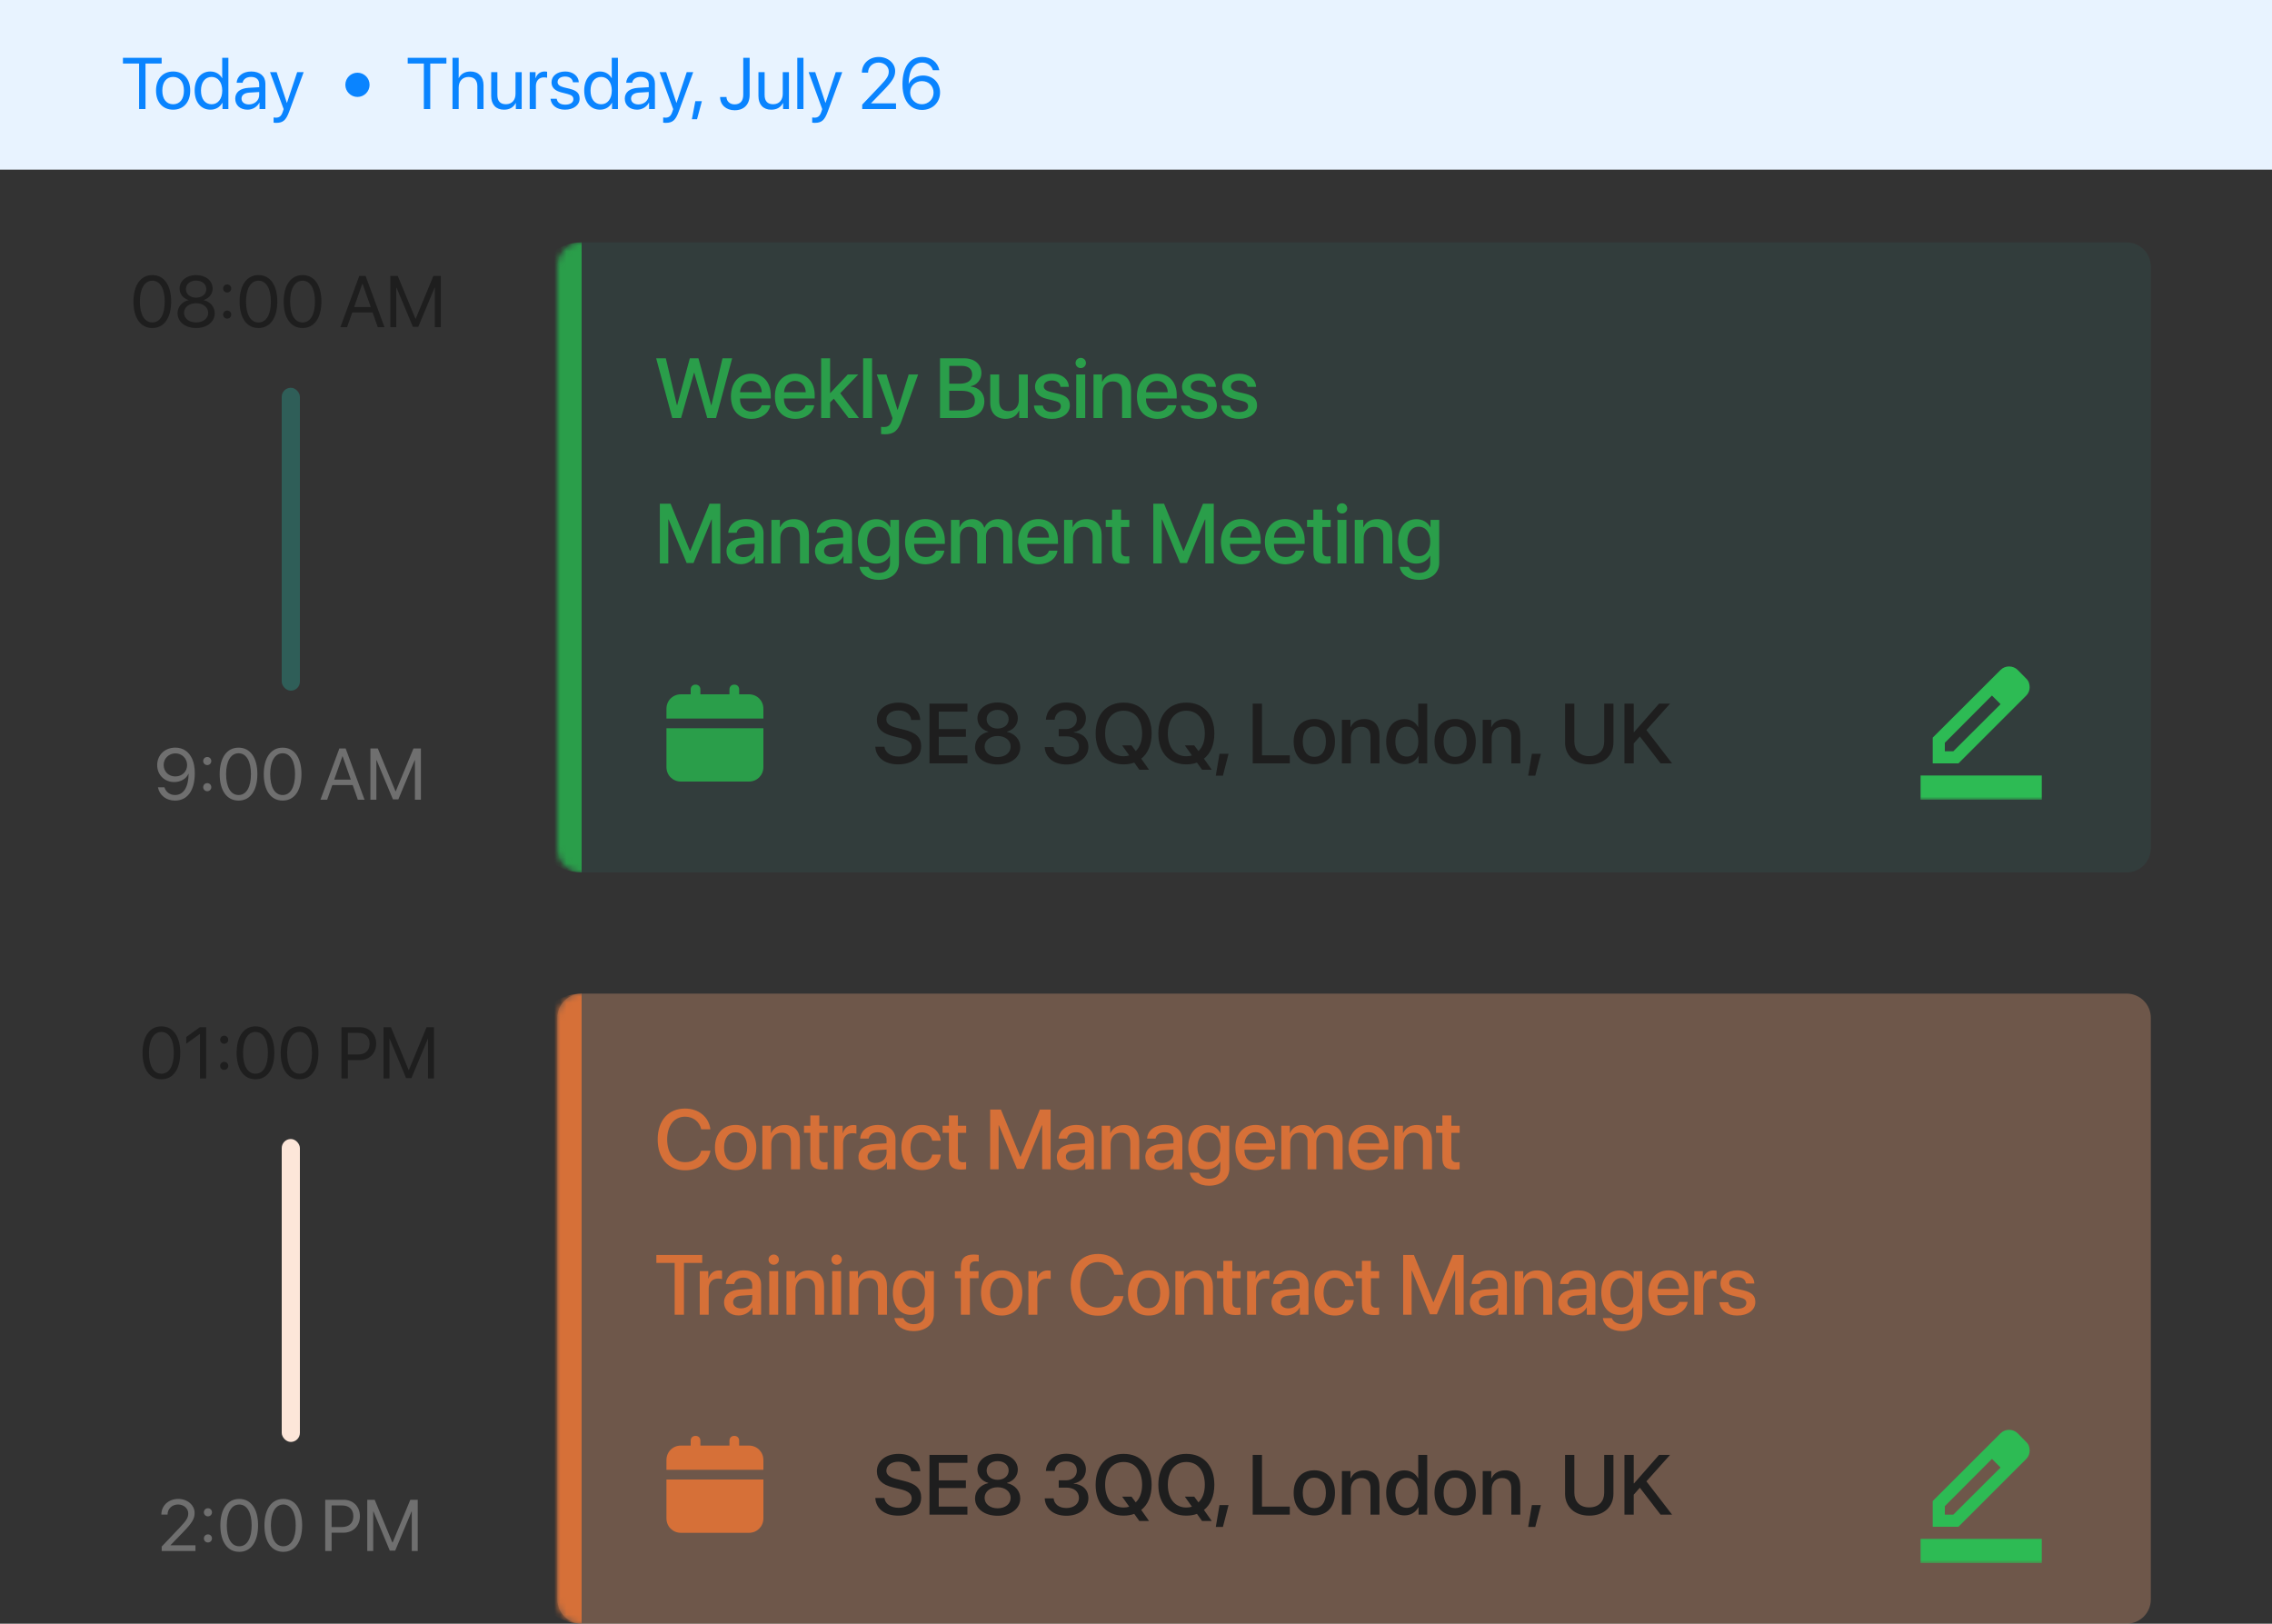
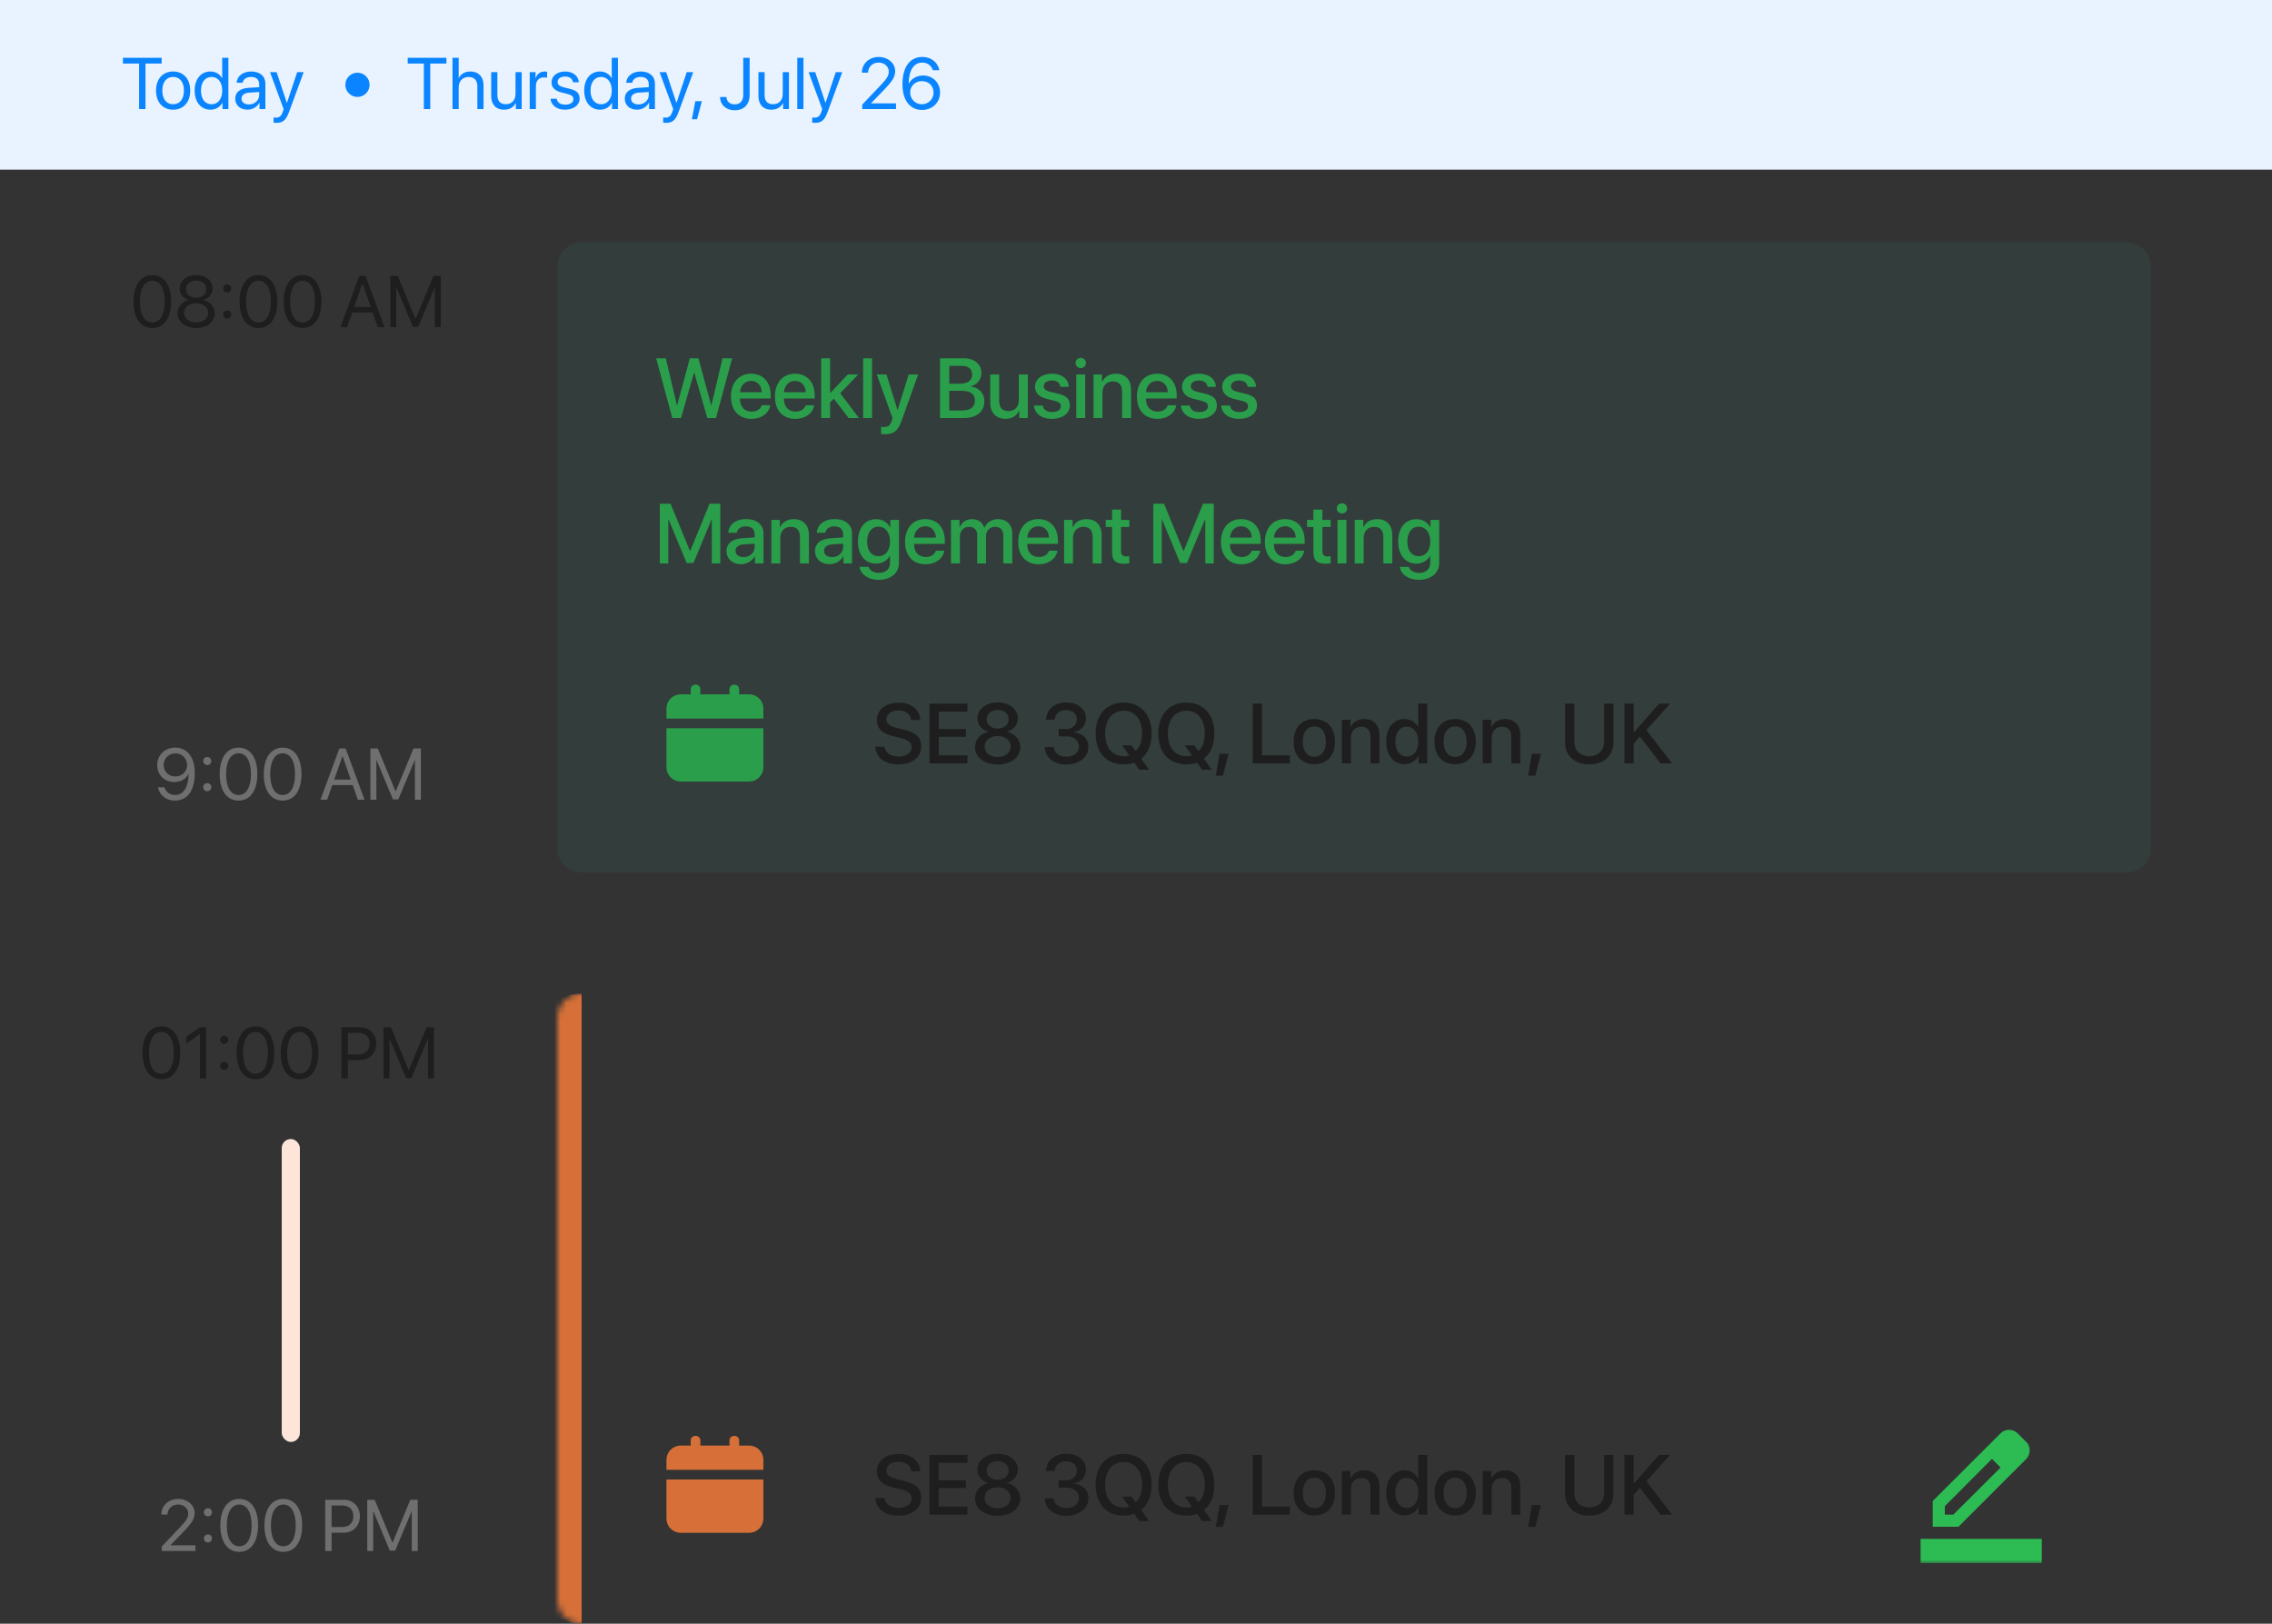
<svg xmlns="http://www.w3.org/2000/svg" width="375" height="268" viewBox="0 0 375 268" fill="none">
  <rect x="0" y="0" width="375" height="268" fill="#333333" stroke="none" />
  <mask id="path-1-inside-1_689_3359" fill="white">
-     <path d="M92 44C92 41.791 93.791 40 96 40H351C353.209 40 355 41.791 355 44V140C355 142.209 353.209 144 351 144H96C93.791 144 92 142.209 92 140V44Z" />
-   </mask>
+     </mask>
  <path d="M92 44C92 41.791 93.791 40 96 40H351C353.209 40 355 41.791 355 44V140C355 142.209 353.209 144 351 144H96C93.791 144 92 142.209 92 140V44Z" fill="#2A9D8F" fill-opacity="0.1" />
  <path d="M92 40H355H92ZM355 144H92H355ZM96 144C91.582 144 88 140.418 88 136V48C88 43.582 91.582 40 96 40C96 40 96 41.791 96 44V140C96 142.209 96 144 96 144ZM355 40V144V40Z" fill="#2A9E4A" mask="url(#path-1-inside-1_689_3359)" />
  <path d="M114.535 61.562L112.409 69H110.96L108.301 59.136H109.894L111.719 66.86H111.773L113.858 59.136H115.28L117.372 66.86H117.427L119.252 59.136H120.845L118.179 69H116.736L114.604 61.562H114.535ZM123.972 62.868C122.94 62.868 122.215 63.654 122.14 64.741H125.736C125.702 63.641 125.005 62.868 123.972 62.868ZM125.729 66.888H127.131C126.925 68.2 125.681 69.137 124.034 69.137C121.922 69.137 120.643 67.708 120.643 65.439C120.643 63.183 121.942 61.679 123.972 61.679C125.968 61.679 127.213 63.087 127.213 65.268V65.773H122.133V65.862C122.133 67.113 122.885 67.94 124.068 67.94C124.909 67.94 125.531 67.517 125.729 66.888ZM131.229 62.868C130.197 62.868 129.472 63.654 129.397 64.741H132.992C132.958 63.641 132.261 62.868 131.229 62.868ZM132.986 66.888H134.387C134.182 68.2 132.938 69.137 131.29 69.137C129.178 69.137 127.9 67.708 127.9 65.439C127.9 63.183 129.199 61.679 131.229 61.679C133.225 61.679 134.469 63.087 134.469 65.268V65.773H129.39V65.862C129.39 67.113 130.142 67.94 131.324 67.94C132.165 67.94 132.787 67.517 132.986 66.888ZM137.022 64.892L139.928 61.809H141.664L138.684 64.905L141.78 69H140.064L137.624 65.808L137.009 66.416V69H135.532V59.136H137.009V64.892H137.022ZM142.461 69V59.136H143.937V69H142.461ZM146.026 71.68C145.909 71.68 145.533 71.666 145.424 71.645V70.449C145.533 70.477 145.779 70.477 145.903 70.477C146.593 70.477 146.955 70.189 147.181 69.451C147.181 69.438 147.311 69.014 147.311 69.007L144.713 61.809H146.313L148.138 67.66H148.158L149.984 61.809H151.542L148.842 69.376C148.227 71.119 147.523 71.68 146.026 71.68ZM159.11 69H155.152V59.136H159.089C160.839 59.136 161.988 60.106 161.988 61.597C161.988 62.643 161.215 63.579 160.231 63.743V63.798C161.571 63.948 162.473 64.898 162.473 66.211C162.473 67.947 161.208 69 159.11 69ZM156.683 60.387V63.333H158.399C159.725 63.333 160.457 62.786 160.457 61.809C160.457 60.893 159.828 60.387 158.72 60.387H156.683ZM156.683 67.749H158.795C160.176 67.749 160.908 67.182 160.908 66.115C160.908 65.049 160.156 64.502 158.707 64.502H156.683V67.749ZM169.641 61.809V69H168.226V67.783H168.192C167.795 68.644 167.064 69.13 165.963 69.13C164.398 69.13 163.441 68.111 163.441 66.464V61.809H164.917V66.177C164.917 67.27 165.437 67.858 166.455 67.858C167.522 67.858 168.164 67.12 168.164 65.999V61.809H169.641ZM170.834 63.846C170.834 62.56 171.969 61.679 173.65 61.679C175.25 61.679 176.371 62.574 176.419 63.852H175.031C174.963 63.203 174.436 62.8 173.609 62.8C172.809 62.8 172.276 63.19 172.276 63.757C172.276 64.201 172.632 64.502 173.377 64.686L174.587 64.967C176.036 65.315 176.583 65.862 176.583 66.922C176.583 68.234 175.359 69.137 173.595 69.137C171.893 69.137 170.765 68.255 170.649 66.936H172.112C172.228 67.626 172.761 68.009 173.664 68.009C174.553 68.009 175.099 67.64 175.099 67.059C175.099 66.601 174.826 66.348 174.074 66.156L172.789 65.842C171.49 65.527 170.834 64.851 170.834 63.846ZM177.639 69V61.809H179.116V69H177.639ZM178.377 60.756C177.906 60.756 177.523 60.38 177.523 59.915C177.523 59.443 177.906 59.067 178.377 59.067C178.856 59.067 179.239 59.443 179.239 59.915C179.239 60.38 178.856 60.756 178.377 60.756ZM180.486 69V61.809H181.895V63.012H181.929C182.318 62.191 183.084 61.685 184.191 61.685C185.777 61.685 186.687 62.697 186.687 64.345V69H185.203V64.632C185.203 63.552 184.697 62.957 183.672 62.957C182.633 62.957 181.963 63.695 181.963 64.81V69H180.486ZM190.983 62.868C189.951 62.868 189.226 63.654 189.151 64.741H192.747C192.713 63.641 192.015 62.868 190.983 62.868ZM192.74 66.888H194.141C193.936 68.2 192.692 69.137 191.045 69.137C188.932 69.137 187.654 67.708 187.654 65.439C187.654 63.183 188.953 61.679 190.983 61.679C192.979 61.679 194.223 63.087 194.223 65.268V65.773H189.144V65.862C189.144 67.113 189.896 67.94 191.079 67.94C191.92 67.94 192.542 67.517 192.74 66.888ZM195.102 63.846C195.102 62.56 196.237 61.679 197.918 61.679C199.518 61.679 200.639 62.574 200.687 63.852H199.299C199.231 63.203 198.704 62.8 197.877 62.8C197.077 62.8 196.544 63.19 196.544 63.757C196.544 64.201 196.9 64.502 197.645 64.686L198.855 64.967C200.304 65.315 200.851 65.862 200.851 66.922C200.851 68.234 199.627 69.137 197.864 69.137C196.161 69.137 195.034 68.255 194.917 66.936H196.38C196.496 67.626 197.03 68.009 197.932 68.009C198.821 68.009 199.368 67.64 199.368 67.059C199.368 66.601 199.094 66.348 198.342 66.156L197.057 65.842C195.758 65.527 195.102 64.851 195.102 63.846ZM201.729 63.846C201.729 62.56 202.864 61.679 204.546 61.679C206.145 61.679 207.267 62.574 207.314 63.852H205.927C205.858 63.203 205.332 62.8 204.505 62.8C203.705 62.8 203.172 63.19 203.172 63.757C203.172 64.201 203.527 64.502 204.272 64.686L205.482 64.967C206.932 65.315 207.478 65.862 207.478 66.922C207.478 68.234 206.255 69.137 204.491 69.137C202.789 69.137 201.661 68.255 201.545 66.936H203.008C203.124 67.626 203.657 68.009 204.56 68.009C205.448 68.009 205.995 67.64 205.995 67.059C205.995 66.601 205.722 66.348 204.97 66.156L203.685 65.842C202.386 65.527 201.729 64.851 201.729 63.846ZM118.89 93H117.488V85.74H117.44L114.467 92.925H113.332L110.352 85.74H110.304V93H108.909V83.136H110.68L113.872 90.922H113.927L117.112 83.136H118.89V93ZM122.714 91.954C123.747 91.954 124.553 91.243 124.553 90.307V89.739L122.783 89.849C121.901 89.91 121.402 90.3 121.402 90.915C121.402 91.544 121.922 91.954 122.714 91.954ZM122.304 93.123C120.896 93.123 119.912 92.248 119.912 90.956C119.912 89.698 120.876 88.926 122.585 88.83L124.553 88.714V88.16C124.553 87.36 124.013 86.882 123.111 86.882C122.256 86.882 121.723 87.292 121.593 87.935H120.199C120.281 86.636 121.388 85.679 123.166 85.679C124.909 85.679 126.023 86.602 126.023 88.044V93H124.608V91.817H124.574C124.157 92.617 123.248 93.123 122.304 93.123ZM127.319 93V85.809H128.727V87.012H128.761C129.151 86.191 129.916 85.686 131.024 85.686C132.61 85.686 133.519 86.697 133.519 88.345V93H132.035V88.632C132.035 87.552 131.53 86.957 130.504 86.957C129.465 86.957 128.795 87.695 128.795 88.81V93H127.319ZM137.323 91.954C138.355 91.954 139.162 91.243 139.162 90.307V89.739L137.392 89.849C136.51 89.91 136.011 90.3 136.011 90.915C136.011 91.544 136.53 91.954 137.323 91.954ZM136.913 93.123C135.505 93.123 134.52 92.248 134.52 90.956C134.52 89.698 135.484 88.926 137.193 88.83L139.162 88.714V88.16C139.162 87.36 138.622 86.882 137.72 86.882C136.865 86.882 136.332 87.292 136.202 87.935H134.808C134.89 86.636 135.997 85.679 137.774 85.679C139.517 85.679 140.632 86.602 140.632 88.044V93H139.217V91.817H139.183C138.766 92.617 137.856 93.123 136.913 93.123ZM144.99 91.804C146.145 91.804 146.904 90.867 146.904 89.384C146.904 87.907 146.145 86.936 144.99 86.936C143.855 86.936 143.117 87.887 143.117 89.384C143.117 90.888 143.855 91.804 144.99 91.804ZM145.003 95.707C143.308 95.707 142.05 94.805 141.866 93.561H143.349C143.561 94.162 144.217 94.559 145.058 94.559C146.213 94.559 146.897 93.902 146.897 92.918V91.735H146.87C146.466 92.515 145.619 93.027 144.593 93.027C142.789 93.027 141.606 91.619 141.606 89.377C141.606 87.114 142.782 85.692 144.627 85.692C145.646 85.692 146.48 86.205 146.918 87.039H146.945V85.809H148.38V92.87C148.38 94.586 147.054 95.707 145.003 95.707ZM152.711 86.868C151.679 86.868 150.954 87.654 150.879 88.741H154.475C154.441 87.641 153.743 86.868 152.711 86.868ZM154.468 90.888H155.869C155.664 92.2 154.42 93.137 152.773 93.137C150.66 93.137 149.382 91.708 149.382 89.439C149.382 87.183 150.681 85.679 152.711 85.679C154.707 85.679 155.951 87.087 155.951 89.268V89.773H150.872V89.862C150.872 91.113 151.624 91.94 152.807 91.94C153.648 91.94 154.27 91.517 154.468 90.888ZM156.96 93V85.809H158.368V87.019H158.402C158.723 86.219 159.475 85.686 160.446 85.686C161.444 85.686 162.169 86.198 162.456 87.094H162.49C162.859 86.219 163.707 85.686 164.732 85.686C166.154 85.686 167.084 86.629 167.084 88.058V93H165.6V88.413C165.6 87.483 165.101 86.95 164.226 86.95C163.351 86.95 162.743 87.6 162.743 88.509V93H161.294V88.304C161.294 87.477 160.767 86.95 159.933 86.95C159.058 86.95 158.436 87.634 158.436 88.557V93H156.96ZM171.38 86.868C170.348 86.868 169.624 87.654 169.548 88.741H173.144C173.11 87.641 172.413 86.868 171.38 86.868ZM173.137 90.888H174.539C174.333 92.2 173.089 93.137 171.442 93.137C169.33 93.137 168.051 91.708 168.051 89.439C168.051 87.183 169.35 85.679 171.38 85.679C173.376 85.679 174.621 87.087 174.621 89.268V89.773H169.541V89.862C169.541 91.113 170.293 91.94 171.476 91.94C172.317 91.94 172.939 91.517 173.137 90.888ZM175.629 93V85.809H177.037V87.012H177.071C177.461 86.191 178.227 85.686 179.334 85.686C180.92 85.686 181.829 86.697 181.829 88.345V93H180.346V88.632C180.346 87.552 179.84 86.957 178.815 86.957C177.776 86.957 177.106 87.695 177.106 88.81V93H175.629ZM183.549 84.106H185.032V85.809H186.399V86.978H185.032V90.942C185.032 91.564 185.305 91.845 185.907 91.845C186.057 91.845 186.297 91.831 186.392 91.811V92.98C186.228 93.02 185.9 93.048 185.572 93.048C184.116 93.048 183.549 92.494 183.549 91.106V86.978H182.503V85.809H183.549V84.106ZM200.338 93H198.937V85.74H198.889L195.915 92.925H194.78L191.8 85.74H191.752V93H190.357V83.136H192.128L195.32 90.922H195.375L198.561 83.136H200.338V93ZM204.846 86.868C203.814 86.868 203.09 87.654 203.014 88.741H206.61C206.576 87.641 205.879 86.868 204.846 86.868ZM206.603 90.888H208.005C207.799 92.2 206.555 93.137 204.908 93.137C202.796 93.137 201.517 91.708 201.517 89.439C201.517 87.183 202.816 85.679 204.846 85.679C206.842 85.679 208.087 87.087 208.087 89.268V89.773H203.007V89.862C203.007 91.113 203.759 91.94 204.942 91.94C205.783 91.94 206.405 91.517 206.603 90.888ZM212.103 86.868C211.071 86.868 210.346 87.654 210.271 88.741H213.867C213.832 87.641 213.135 86.868 212.103 86.868ZM213.86 90.888H215.261C215.056 92.2 213.812 93.137 212.164 93.137C210.052 93.137 208.774 91.708 208.774 89.439C208.774 87.183 210.073 85.679 212.103 85.679C214.099 85.679 215.343 87.087 215.343 89.268V89.773H210.264V89.862C210.264 91.113 211.016 91.94 212.199 91.94C213.039 91.94 213.661 91.517 213.86 90.888ZM216.782 84.106H218.266V85.809H219.633V86.978H218.266V90.942C218.266 91.564 218.539 91.845 219.141 91.845C219.291 91.845 219.53 91.831 219.626 91.811V92.98C219.462 93.02 219.134 93.048 218.806 93.048C217.35 93.048 216.782 92.494 216.782 91.106V86.978H215.736V85.809H216.782V84.106ZM220.757 93V85.809H222.234V93H220.757ZM221.496 84.756C221.024 84.756 220.641 84.38 220.641 83.915C220.641 83.443 221.024 83.067 221.496 83.067C221.974 83.067 222.357 83.443 222.357 83.915C222.357 84.38 221.974 84.756 221.496 84.756ZM223.605 93V85.809H225.013V87.012H225.047C225.437 86.191 226.202 85.686 227.31 85.686C228.896 85.686 229.805 86.697 229.805 88.345V93H228.322V88.632C228.322 87.552 227.816 86.957 226.79 86.957C225.751 86.957 225.081 87.695 225.081 88.81V93H223.605ZM234.156 91.804C235.311 91.804 236.07 90.867 236.07 89.384C236.07 87.907 235.311 86.936 234.156 86.936C233.021 86.936 232.283 87.887 232.283 89.384C232.283 90.888 233.021 91.804 234.156 91.804ZM234.17 95.707C232.474 95.707 231.217 94.805 231.032 93.561H232.516C232.727 94.162 233.384 94.559 234.224 94.559C235.38 94.559 236.063 93.902 236.063 92.918V91.735H236.036C235.633 92.515 234.785 93.027 233.76 93.027C231.955 93.027 230.772 91.619 230.772 89.377C230.772 87.114 231.948 85.692 233.794 85.692C234.812 85.692 235.646 86.205 236.084 87.039H236.111V85.809H237.547V92.87C237.547 94.586 236.221 95.707 234.17 95.707Z" fill="#2A9E4A" />
  <path d="M110 126.6C110 127.96 111.04 129 112.4 129H123.6C124.96 129 126 127.96 126 126.6V120.2H110V126.6ZM123.6 114.6H122V113.8C122 113.32 121.68 113 121.2 113C120.72 113 120.4 113.32 120.4 113.8V114.6H115.6V113.8C115.6 113.32 115.28 113 114.8 113C114.32 113 114 113.32 114 113.8V114.6H112.4C111.04 114.6 110 115.64 110 117V118.6H126V117C126 115.64 124.96 114.6 123.6 114.6Z" fill="#2A9E4A" />
  <path d="M144.472 123.252H145.982C146.092 124.229 147.042 124.872 148.341 124.872C149.585 124.872 150.48 124.229 150.48 123.348C150.48 122.582 149.94 122.124 148.662 121.81L147.384 121.502C145.572 121.064 144.731 120.217 144.731 118.843C144.731 117.141 146.215 115.972 148.32 115.972C150.405 115.972 151.834 117.141 151.882 118.843H150.392C150.303 117.858 149.489 117.264 148.3 117.264C147.11 117.264 146.297 117.865 146.297 118.74C146.297 119.438 146.816 119.848 148.088 120.162L149.175 120.429C151.198 120.907 152.039 121.721 152.039 123.163C152.039 125.009 150.569 126.164 148.231 126.164C146.044 126.164 144.567 125.036 144.472 123.252ZM159.675 124.674V126H153.413V116.136H159.675V117.455H154.944V120.34H159.422V121.611H154.944V124.674H159.675ZM164.665 126.185C162.464 126.185 160.933 125.002 160.933 123.334C160.933 122.076 161.821 121.071 163.127 120.798V120.764C162.033 120.463 161.329 119.608 161.329 118.549C161.329 117.052 162.73 115.951 164.665 115.951C166.606 115.951 167.994 117.045 167.994 118.556C167.994 119.602 167.297 120.449 166.203 120.764V120.798C167.516 121.071 168.397 122.083 168.397 123.334C168.397 125.009 166.853 126.185 164.665 126.185ZM164.665 124.954C165.923 124.954 166.812 124.229 166.812 123.225C166.812 122.206 165.923 121.481 164.665 121.481C163.407 121.481 162.512 122.213 162.512 123.225C162.512 124.229 163.407 124.954 164.665 124.954ZM164.665 120.251C165.725 120.251 166.483 119.608 166.483 118.713C166.483 117.811 165.731 117.168 164.665 117.168C163.592 117.168 162.847 117.811 162.847 118.713C162.847 119.608 163.592 120.251 164.665 120.251ZM174.748 121.536V120.333H175.938C177.004 120.333 177.735 119.663 177.735 118.733C177.735 117.817 177.106 117.209 175.938 117.209C174.871 117.209 174.16 117.824 174.071 118.795H172.629C172.745 117.065 174.051 115.951 176.006 115.951C177.872 115.951 179.232 117.011 179.232 118.528C179.232 119.759 178.426 120.641 177.202 120.859V120.887C178.686 120.989 179.643 121.898 179.643 123.279C179.643 125.002 178.077 126.185 176.02 126.185C173.894 126.185 172.526 125.016 172.431 123.313H173.9C173.996 124.257 174.775 124.906 176.02 124.906C177.223 124.906 178.084 124.223 178.084 123.259C178.084 122.192 177.277 121.536 175.979 121.536H174.748ZM185.46 126.164C182.616 126.164 180.839 124.216 180.839 121.071C180.839 117.94 182.616 115.972 185.46 115.972C188.297 115.972 190.081 117.94 190.081 121.071C190.081 122.917 189.466 124.366 188.365 125.221L189.65 127.046H188.051L187.21 125.87C186.684 126.068 186.096 126.164 185.46 126.164ZM185.46 124.824C185.788 124.824 186.096 124.776 186.383 124.688L185.207 123.026H186.759L187.456 123.97C188.126 123.348 188.509 122.343 188.509 121.071C188.509 118.768 187.333 117.312 185.46 117.312C183.587 117.312 182.404 118.768 182.404 121.071C182.404 123.368 183.587 124.824 185.46 124.824ZM195.81 126.164C192.966 126.164 191.188 124.216 191.188 121.071C191.188 117.94 192.966 115.972 195.81 115.972C198.646 115.972 200.431 117.94 200.431 121.071C200.431 122.917 199.815 124.366 198.715 125.221L200 127.046H198.4L197.56 125.87C197.033 126.068 196.445 126.164 195.81 126.164ZM195.81 124.824C196.138 124.824 196.445 124.776 196.732 124.688L195.557 123.026H197.108L197.806 123.97C198.476 123.348 198.858 122.343 198.858 121.071C198.858 118.768 197.683 117.312 195.81 117.312C193.937 117.312 192.754 118.768 192.754 121.071C192.754 123.368 193.937 124.824 195.81 124.824ZM201.846 128.03H200.67L201.285 124.421H202.775L201.846 128.03ZM212.886 124.674V126H206.761V116.136H208.292V124.674H212.886ZM216.933 126.137C214.875 126.137 213.521 124.722 213.521 122.404C213.521 120.094 214.882 118.679 216.933 118.679C218.983 118.679 220.344 120.094 220.344 122.404C220.344 124.722 218.99 126.137 216.933 126.137ZM216.933 124.92C218.095 124.92 218.84 124.004 218.84 122.404C218.84 120.812 218.088 119.896 216.933 119.896C215.777 119.896 215.025 120.812 215.025 122.404C215.025 124.004 215.777 124.92 216.933 124.92ZM221.485 126V118.809H222.894V120.012H222.928C223.317 119.191 224.083 118.686 225.19 118.686C226.776 118.686 227.686 119.697 227.686 121.345V126H226.202V121.632C226.202 120.552 225.696 119.957 224.671 119.957C223.632 119.957 222.962 120.695 222.962 121.81V126H221.485ZM231.814 126.123C229.996 126.123 228.793 124.674 228.793 122.404C228.793 120.135 229.996 118.692 231.801 118.692C232.833 118.692 233.653 119.212 234.057 120.005H234.084V116.136H235.567V126H234.132V124.776H234.104C233.681 125.597 232.86 126.123 231.814 126.123ZM232.204 119.937C231.035 119.937 230.304 120.894 230.304 122.404C230.304 123.922 231.035 124.872 232.204 124.872C233.339 124.872 234.098 123.908 234.098 122.404C234.098 120.914 233.339 119.937 232.204 119.937ZM240.175 126.137C238.117 126.137 236.764 124.722 236.764 122.404C236.764 120.094 238.124 118.679 240.175 118.679C242.226 118.679 243.586 120.094 243.586 122.404C243.586 124.722 242.232 126.137 240.175 126.137ZM240.175 124.92C241.337 124.92 242.082 124.004 242.082 122.404C242.082 120.812 241.33 119.896 240.175 119.896C239.02 119.896 238.268 120.812 238.268 122.404C238.268 124.004 239.02 124.92 240.175 124.92ZM244.728 126V118.809H246.136V120.012H246.17C246.56 119.191 247.325 118.686 248.433 118.686C250.019 118.686 250.928 119.697 250.928 121.345V126H249.444V121.632C249.444 120.552 248.938 119.957 247.913 119.957C246.874 119.957 246.204 120.695 246.204 121.81V126H244.728ZM253.402 128.03H252.227L252.842 124.421H254.332L253.402 128.03ZM259.849 116.136V122.404C259.849 123.812 260.737 124.804 262.31 124.804C263.882 124.804 264.777 123.812 264.777 122.404V116.136H266.302V122.534C266.302 124.66 264.784 126.164 262.31 126.164C259.835 126.164 258.317 124.66 258.317 122.534V116.136H259.849ZM269.651 126H268.12V116.136H269.651V120.832H269.713L273.835 116.136H275.653L271.743 120.504L275.981 126H274.081L270.663 121.557L269.651 122.712V126Z" fill="#1E1E1E" />
  <path d="M25.145 54.141C23.17 54.141 22.027 52.441 22.027 49.77C22.027 47.121 23.182 45.404 25.145 45.404C27.107 45.404 28.25 47.109 28.25 49.764C28.25 52.435 27.113 54.141 25.145 54.141ZM25.145 53.221C26.463 53.221 27.189 51.879 27.189 49.77C27.189 47.69 26.451 46.33 25.145 46.33C23.838 46.33 23.088 47.701 23.088 49.764C23.088 51.873 23.82 53.221 25.145 53.221ZM32.369 54.141C30.582 54.141 29.305 53.127 29.305 51.715C29.305 50.66 30.031 49.793 31.121 49.541V49.518C30.207 49.236 29.639 48.516 29.639 47.625C29.639 46.348 30.799 45.404 32.369 45.404C33.951 45.404 35.094 46.342 35.094 47.631C35.094 48.51 34.537 49.225 33.617 49.518V49.541C34.713 49.799 35.44 50.666 35.44 51.715C35.44 53.133 34.162 54.141 32.369 54.141ZM32.369 53.221C33.535 53.221 34.361 52.559 34.361 51.639C34.361 50.707 33.535 50.051 32.369 50.051C31.209 50.051 30.377 50.713 30.377 51.639C30.377 52.559 31.209 53.221 32.369 53.221ZM32.369 49.125C33.353 49.125 34.051 48.545 34.051 47.725C34.051 46.893 33.359 46.312 32.369 46.312C31.379 46.312 30.688 46.898 30.688 47.725C30.688 48.545 31.379 49.125 32.369 49.125ZM37.496 52.594C37.121 52.594 36.828 52.301 36.828 51.926C36.828 51.551 37.121 51.258 37.496 51.258C37.871 51.258 38.164 51.551 38.164 51.926C38.164 52.301 37.871 52.594 37.496 52.594ZM37.496 48.281C37.121 48.281 36.828 47.988 36.828 47.613C36.828 47.238 37.121 46.945 37.496 46.945C37.871 46.945 38.164 47.238 38.164 47.613C38.164 47.988 37.871 48.281 37.496 48.281ZM42.664 54.141C40.69 54.141 39.547 52.441 39.547 49.77C39.547 47.121 40.701 45.404 42.664 45.404C44.627 45.404 45.77 47.109 45.77 49.764C45.77 52.435 44.633 54.141 42.664 54.141ZM42.664 53.221C43.982 53.221 44.709 51.879 44.709 49.77C44.709 47.69 43.971 46.33 42.664 46.33C41.357 46.33 40.607 47.701 40.607 49.764C40.607 51.873 41.34 53.221 42.664 53.221ZM49.941 54.141C47.967 54.141 46.824 52.441 46.824 49.77C46.824 47.121 47.978 45.404 49.941 45.404C51.904 45.404 53.047 47.109 53.047 49.764C53.047 52.435 51.91 54.141 49.941 54.141ZM49.941 53.221C51.26 53.221 51.986 51.879 51.986 49.77C51.986 47.69 51.248 46.33 49.941 46.33C48.635 46.33 47.885 47.701 47.885 49.764C47.885 51.873 48.617 53.221 49.941 53.221ZM62.352 54L61.502 51.58H58.139L57.289 54H56.182L59.299 45.545H60.342L63.459 54H62.352ZM59.803 46.828L58.449 50.684H61.191L59.838 46.828H59.803ZM72.758 54H71.773V47.484H71.732L69.037 53.941H68.147L65.451 47.484H65.41V54H64.426V45.545H65.65L68.568 52.6H68.615L71.533 45.545H72.758V54Z" fill="#1E1E1E" />
-   <rect x="46.5" y="64" width="3" height="50" rx="1.5" fill="#2A9D8F" fill-opacity="0.4" />
  <path d="M28.875 132.141C27.434 132.141 26.326 131.273 26.068 129.949H27.141C27.363 130.717 28.049 131.221 28.887 131.221C30.293 131.221 31.102 129.943 31.131 127.699H31.125C31.119 127.699 31.119 127.699 31.113 127.699C30.756 128.537 29.83 129.082 28.752 129.082C27.141 129.082 25.945 127.893 25.945 126.287C25.945 124.617 27.205 123.398 28.939 123.398C30.211 123.398 31.219 124.084 31.734 125.297C32.016 125.947 32.15 126.709 32.15 127.629C32.15 130.477 30.943 132.141 28.875 132.141ZM28.934 128.156C30.053 128.156 30.885 127.359 30.885 126.281C30.885 125.197 30.041 124.348 28.951 124.348C27.867 124.348 27.012 125.191 27.012 126.252C27.012 127.354 27.826 128.156 28.934 128.156ZM34.207 130.594C33.832 130.594 33.539 130.301 33.539 129.926C33.539 129.551 33.832 129.258 34.207 129.258C34.582 129.258 34.875 129.551 34.875 129.926C34.875 130.301 34.582 130.594 34.207 130.594ZM34.207 126.281C33.832 126.281 33.539 125.988 33.539 125.613C33.539 125.238 33.832 124.945 34.207 124.945C34.582 124.945 34.875 125.238 34.875 125.613C34.875 125.988 34.582 126.281 34.207 126.281ZM39.375 132.141C37.4 132.141 36.258 130.441 36.258 127.77C36.258 125.121 37.412 123.404 39.375 123.404C41.338 123.404 42.48 125.109 42.48 127.764C42.48 130.436 41.344 132.141 39.375 132.141ZM39.375 131.221C40.693 131.221 41.42 129.879 41.42 127.77C41.42 125.689 40.682 124.33 39.375 124.33C38.068 124.33 37.318 125.701 37.318 127.764C37.318 129.873 38.051 131.221 39.375 131.221ZM46.652 132.141C44.678 132.141 43.535 130.441 43.535 127.77C43.535 125.121 44.69 123.404 46.652 123.404C48.615 123.404 49.758 125.109 49.758 127.764C49.758 130.436 48.621 132.141 46.652 132.141ZM46.652 131.221C47.971 131.221 48.697 129.879 48.697 127.77C48.697 125.689 47.959 124.33 46.652 124.33C45.346 124.33 44.596 125.701 44.596 127.764C44.596 129.873 45.328 131.221 46.652 131.221ZM59.062 132L58.213 129.58H54.85L54 132H52.893L56.01 123.545H57.053L60.17 132H59.062ZM56.514 124.828L55.16 128.684H57.902L56.549 124.828H56.514ZM69.469 132H68.484V125.484H68.443L65.748 131.941H64.857L62.162 125.484H62.121V132H61.137V123.545H62.361L65.279 130.6H65.326L68.244 123.545H69.469V132Z" fill="#6F6F6F" />
  <mask id="mask0_689_3359" style="mask-type:alpha" maskUnits="userSpaceOnUse" x="315" y="108" width="24" height="24">
-     <rect x="315" y="108" width="24" height="24" fill="#D9D9D9" />
-   </mask>
+     </mask>
  <g mask="url(#mask0_689_3359)">
    <path d="M317 132V128H337V132H317ZM321 124H322.4L330.2 116.225L328.775 114.8L321 122.6V124ZM319 126V121.75L330.2 110.575C330.383 110.392 330.596 110.25 330.838 110.15C331.079 110.05 331.333 110 331.6 110C331.867 110 332.125 110.05 332.375 110.15C332.625 110.25 332.85 110.4 333.05 110.6L334.425 112C334.625 112.183 334.771 112.4 334.863 112.65C334.954 112.9 335 113.158 335 113.425C335 113.675 334.954 113.921 334.863 114.162C334.771 114.404 334.625 114.625 334.425 114.825L323.25 126H319Z" fill="#2DBB54" />
  </g>
  <mask id="path-11-inside-2_689_3359" fill="white">
    <path d="M92 168C92 165.791 93.791 164 96 164H351C353.209 164 355 165.791 355 168V264C355 266.209 353.209 268 351 268H96C93.791 268 92 266.209 92 264V168Z" />
  </mask>
-   <path d="M92 168C92 165.791 93.791 164 96 164H351C353.209 164 355 165.791 355 168V264C355 266.209 353.209 268 351 268H96C93.791 268 92 266.209 92 264V168Z" fill="#F8AB80" fill-opacity="0.3" />
-   <path d="M92 164H355H92ZM355 268H92H355ZM96 268C91.582 268 88 264.418 88 260V172C88 167.582 91.582 164 96 164C96 164 96 165.791 96 168V264C96 266.209 96 268 96 268ZM355 164V268V164Z" fill="#D67038" mask="url(#path-11-inside-2_689_3359)" />
-   <path d="M113.072 193.164C110.304 193.164 108.554 191.209 108.554 188.064C108.554 184.94 110.317 182.972 113.072 182.972C115.308 182.972 116.996 184.346 117.256 186.403H115.738C115.465 185.139 114.412 184.312 113.072 184.312C111.281 184.312 110.119 185.781 110.119 188.064C110.119 190.368 111.268 191.824 113.079 191.824C114.453 191.824 115.431 191.12 115.738 189.931H117.263C116.887 191.968 115.342 193.164 113.072 193.164ZM121.416 193.137C119.358 193.137 118.005 191.722 118.005 189.404C118.005 187.094 119.365 185.679 121.416 185.679C123.466 185.679 124.827 187.094 124.827 189.404C124.827 191.722 123.473 193.137 121.416 193.137ZM121.416 191.92C122.578 191.92 123.323 191.004 123.323 189.404C123.323 187.812 122.571 186.896 121.416 186.896C120.26 186.896 119.508 187.812 119.508 189.404C119.508 191.004 120.26 191.92 121.416 191.92ZM125.828 193V185.809H127.237V187.012H127.271C127.66 186.191 128.426 185.686 129.533 185.686C131.119 185.686 132.029 186.697 132.029 188.345V193H130.545V188.632C130.545 187.552 130.039 186.957 129.014 186.957C127.975 186.957 127.305 187.695 127.305 188.81V193H125.828ZM133.748 184.106H135.231V185.809H136.599V186.978H135.231V190.942C135.231 191.564 135.505 191.845 136.106 191.845C136.257 191.845 136.496 191.831 136.592 191.811V192.979C136.428 193.021 136.1 193.048 135.771 193.048C134.315 193.048 133.748 192.494 133.748 191.106V186.978H132.702V185.809H133.748V184.106ZM137.675 193V185.809H139.084V187.032H139.118C139.357 186.191 140 185.692 140.847 185.692C141.059 185.692 141.244 185.727 141.353 185.747V187.121C141.237 187.073 140.977 187.039 140.69 187.039C139.74 187.039 139.152 187.675 139.152 188.693V193H137.675ZM144.494 191.954C145.527 191.954 146.333 191.243 146.333 190.307V189.739L144.563 189.849C143.681 189.91 143.182 190.3 143.182 190.915C143.182 191.544 143.701 191.954 144.494 191.954ZM144.084 193.123C142.676 193.123 141.692 192.248 141.692 190.956C141.692 189.698 142.655 188.926 144.364 188.83L146.333 188.714V188.16C146.333 187.36 145.793 186.882 144.891 186.882C144.036 186.882 143.503 187.292 143.373 187.935H141.979C142.061 186.636 143.168 185.679 144.946 185.679C146.689 185.679 147.803 186.602 147.803 188.044V193H146.388V191.817H146.354C145.937 192.617 145.028 193.123 144.084 193.123ZM155.271 188.283H153.863C153.713 187.518 153.139 186.909 152.175 186.909C151.033 186.909 150.281 187.859 150.281 189.404C150.281 190.983 151.04 191.899 152.188 191.899C153.097 191.899 153.692 191.4 153.863 190.566H155.285C155.128 192.098 153.904 193.137 152.175 193.137C150.117 193.137 148.777 191.729 148.777 189.404C148.777 187.121 150.117 185.679 152.161 185.679C154.014 185.679 155.141 186.868 155.271 188.283ZM156.622 184.106H158.105V185.809H159.472V186.978H158.105V190.942C158.105 191.564 158.378 191.845 158.98 191.845C159.13 191.845 159.37 191.831 159.465 191.811V192.979C159.301 193.021 158.973 193.048 158.645 193.048C157.189 193.048 156.622 192.494 156.622 191.106V186.978H155.576V185.809H156.622V184.106ZM173.411 193H172.01V185.74H171.962L168.988 192.925H167.853L164.873 185.74H164.825V193H163.43V183.136H165.201L168.393 190.922H168.448L171.634 183.136H173.411V193ZM177.236 191.954C178.268 191.954 179.075 191.243 179.075 190.307V189.739L177.304 189.849C176.422 189.91 175.923 190.3 175.923 190.915C175.923 191.544 176.443 191.954 177.236 191.954ZM176.826 193.123C175.417 193.123 174.433 192.248 174.433 190.956C174.433 189.698 175.397 188.926 177.106 188.83L179.075 188.714V188.16C179.075 187.36 178.535 186.882 177.632 186.882C176.778 186.882 176.245 187.292 176.115 187.935H174.72C174.802 186.636 175.91 185.679 177.687 185.679C179.43 185.679 180.544 186.602 180.544 188.044V193H179.129V191.817H179.095C178.678 192.617 177.769 193.123 176.826 193.123ZM181.84 193V185.809H183.248V187.012H183.282C183.672 186.191 184.438 185.686 185.545 185.686C187.131 185.686 188.04 186.697 188.04 188.345V193H186.557V188.632C186.557 187.552 186.051 186.957 185.025 186.957C183.986 186.957 183.316 187.695 183.316 188.81V193H181.84ZM191.844 191.954C192.877 191.954 193.683 191.243 193.683 190.307V189.739L191.913 189.849C191.031 189.91 190.532 190.3 190.532 190.915C190.532 191.544 191.051 191.954 191.844 191.954ZM191.434 193.123C190.026 193.123 189.042 192.248 189.042 190.956C189.042 189.698 190.006 188.926 191.715 188.83L193.683 188.714V188.16C193.683 187.36 193.143 186.882 192.241 186.882C191.386 186.882 190.853 187.292 190.723 187.935H189.329C189.411 186.636 190.518 185.679 192.296 185.679C194.039 185.679 195.153 186.602 195.153 188.044V193H193.738V191.817H193.704C193.287 192.617 192.378 193.123 191.434 193.123ZM199.511 191.804C200.666 191.804 201.425 190.867 201.425 189.384C201.425 187.907 200.666 186.937 199.511 186.937C198.376 186.937 197.638 187.887 197.638 189.384C197.638 190.888 198.376 191.804 199.511 191.804ZM199.525 195.707C197.829 195.707 196.572 194.805 196.387 193.561H197.87C198.082 194.162 198.739 194.559 199.579 194.559C200.735 194.559 201.418 193.902 201.418 192.918V191.735H201.391C200.988 192.515 200.14 193.027 199.115 193.027C197.31 193.027 196.127 191.619 196.127 189.377C196.127 187.114 197.303 185.692 199.149 185.692C200.167 185.692 201.001 186.205 201.439 187.039H201.466V185.809H202.902V192.87C202.902 194.586 201.576 195.707 199.525 195.707ZM207.232 186.868C206.2 186.868 205.476 187.654 205.4 188.741H208.996C208.962 187.641 208.265 186.868 207.232 186.868ZM208.989 190.888H210.391C210.186 192.2 208.941 193.137 207.294 193.137C205.182 193.137 203.903 191.708 203.903 189.438C203.903 187.183 205.202 185.679 207.232 185.679C209.228 185.679 210.473 187.087 210.473 189.268V189.773H205.394V189.862C205.394 191.113 206.145 191.94 207.328 191.94C208.169 191.94 208.791 191.517 208.989 190.888ZM211.481 193V185.809H212.889V187.019H212.923C213.245 186.219 213.997 185.686 214.967 185.686C215.965 185.686 216.69 186.198 216.977 187.094H217.011C217.38 186.219 218.228 185.686 219.254 185.686C220.675 185.686 221.605 186.629 221.605 188.058V193H220.122V188.413C220.122 187.483 219.623 186.95 218.748 186.95C217.873 186.95 217.264 187.6 217.264 188.509V193H215.815V188.304C215.815 187.477 215.289 186.95 214.455 186.95C213.58 186.95 212.958 187.634 212.958 188.557V193H211.481ZM225.902 186.868C224.869 186.868 224.145 187.654 224.07 188.741H227.665C227.631 187.641 226.934 186.868 225.902 186.868ZM227.658 190.888H229.06C228.855 192.2 227.611 193.137 225.963 193.137C223.851 193.137 222.573 191.708 222.573 189.438C222.573 187.183 223.871 185.679 225.902 185.679C227.898 185.679 229.142 187.087 229.142 189.268V189.773H224.063V189.862C224.063 191.113 224.815 191.94 225.997 191.94C226.838 191.94 227.46 191.517 227.658 190.888ZM230.15 193V185.809H231.558V187.012H231.593C231.982 186.191 232.748 185.686 233.855 185.686C235.441 185.686 236.35 186.697 236.35 188.345V193H234.867V188.632C234.867 187.552 234.361 186.957 233.336 186.957C232.297 186.957 231.627 187.695 231.627 188.81V193H230.15ZM238.07 184.106H239.553V185.809H240.92V186.978H239.553V190.942C239.553 191.564 239.827 191.845 240.428 191.845C240.579 191.845 240.818 191.831 240.914 191.811V192.979C240.75 193.021 240.421 193.048 240.093 193.048C238.637 193.048 238.07 192.494 238.07 191.106V186.978H237.024V185.809H238.07V184.106ZM112.888 217H111.356V208.455H108.335V207.136H115.902V208.455H112.888V217ZM115.496 217V209.809H116.904V211.032H116.938C117.177 210.191 117.82 209.692 118.668 209.692C118.88 209.692 119.064 209.727 119.173 209.747V211.121C119.057 211.073 118.798 211.039 118.51 211.039C117.56 211.039 116.972 211.675 116.972 212.693V217H115.496ZM122.315 215.954C123.347 215.954 124.154 215.243 124.154 214.307V213.739L122.383 213.849C121.501 213.91 121.002 214.3 121.002 214.915C121.002 215.544 121.522 215.954 122.315 215.954ZM121.905 217.123C120.496 217.123 119.512 216.248 119.512 214.956C119.512 213.698 120.476 212.926 122.185 212.83L124.154 212.714V212.16C124.154 211.36 123.614 210.882 122.711 210.882C121.857 210.882 121.324 211.292 121.194 211.935H119.799C119.881 210.636 120.989 209.679 122.766 209.679C124.509 209.679 125.623 210.602 125.623 212.044V217H124.208V215.817H124.174C123.757 216.617 122.848 217.123 121.905 217.123ZM126.967 217V209.809H128.443V217H126.967ZM127.705 208.756C127.233 208.756 126.851 208.38 126.851 207.915C126.851 207.443 127.233 207.067 127.705 207.067C128.184 207.067 128.566 207.443 128.566 207.915C128.566 208.38 128.184 208.756 127.705 208.756ZM129.814 217V209.809H131.222V211.012H131.256C131.646 210.191 132.412 209.686 133.519 209.686C135.105 209.686 136.014 210.697 136.014 212.345V217H134.531V212.632C134.531 211.552 134.025 210.957 133 210.957C131.961 210.957 131.291 211.695 131.291 212.81V217H129.814ZM137.351 217V209.809H138.827V217H137.351ZM138.089 208.756C137.617 208.756 137.235 208.38 137.235 207.915C137.235 207.443 137.617 207.067 138.089 207.067C138.568 207.067 138.95 207.443 138.95 207.915C138.95 208.38 138.568 208.756 138.089 208.756ZM140.198 217V209.809H141.606V211.012H141.64C142.03 210.191 142.796 209.686 143.903 209.686C145.489 209.686 146.398 210.697 146.398 212.345V217H144.915V212.632C144.915 211.552 144.409 210.957 143.384 210.957C142.345 210.957 141.675 211.695 141.675 212.81V217H140.198ZM150.749 215.804C151.905 215.804 152.664 214.867 152.664 213.384C152.664 211.907 151.905 210.937 150.749 210.937C149.615 210.937 148.876 211.887 148.876 213.384C148.876 214.888 149.615 215.804 150.749 215.804ZM150.763 219.707C149.068 219.707 147.81 218.805 147.625 217.561H149.109C149.321 218.162 149.977 218.559 150.818 218.559C151.973 218.559 152.657 217.902 152.657 216.918V215.735H152.629C152.226 216.515 151.378 217.027 150.353 217.027C148.548 217.027 147.366 215.619 147.366 213.377C147.366 211.114 148.541 209.692 150.387 209.692C151.406 209.692 152.24 210.205 152.677 211.039H152.705V209.809H154.14V216.87C154.14 218.586 152.814 219.707 150.763 219.707ZM158.597 217V210.978H157.606V209.822H158.597V209.118C158.597 207.724 159.254 207.067 160.717 207.067C161.017 207.067 161.352 207.102 161.544 207.136V208.229C161.4 208.202 161.202 208.188 161.004 208.188C160.361 208.188 160.06 208.51 160.06 209.146V209.822H161.516V210.978H160.081V217H158.597ZM165.328 217.137C163.27 217.137 161.916 215.722 161.916 213.404C161.916 211.094 163.277 209.679 165.328 209.679C167.378 209.679 168.739 211.094 168.739 213.404C168.739 215.722 167.385 217.137 165.328 217.137ZM165.328 215.92C166.49 215.92 167.235 215.004 167.235 213.404C167.235 211.812 166.483 210.896 165.328 210.896C164.172 210.896 163.42 211.812 163.42 213.404C163.42 215.004 164.172 215.92 165.328 215.92ZM169.74 217V209.809H171.148V211.032H171.183C171.422 210.191 172.064 209.692 172.912 209.692C173.124 209.692 173.309 209.727 173.418 209.747V211.121C173.302 211.073 173.042 211.039 172.755 211.039C171.805 211.039 171.217 211.675 171.217 212.693V217H169.74ZM181.239 217.164C178.47 217.164 176.72 215.209 176.72 212.064C176.72 208.94 178.484 206.972 181.239 206.972C183.474 206.972 185.162 208.346 185.422 210.403H183.905C183.631 209.139 182.578 208.312 181.239 208.312C179.448 208.312 178.285 209.781 178.285 212.064C178.285 214.368 179.434 215.824 181.245 215.824C182.619 215.824 183.597 215.12 183.905 213.931H185.429C185.053 215.968 183.508 217.164 181.239 217.164ZM189.582 217.137C187.524 217.137 186.171 215.722 186.171 213.404C186.171 211.094 187.531 209.679 189.582 209.679C191.633 209.679 192.993 211.094 192.993 213.404C192.993 215.722 191.64 217.137 189.582 217.137ZM189.582 215.92C190.744 215.92 191.489 215.004 191.489 213.404C191.489 211.812 190.737 210.896 189.582 210.896C188.427 210.896 187.675 211.812 187.675 213.404C187.675 215.004 188.427 215.92 189.582 215.92ZM193.995 217V209.809H195.403V211.012H195.437C195.827 210.191 196.592 209.686 197.7 209.686C199.286 209.686 200.195 210.697 200.195 212.345V217H198.712V212.632C198.712 211.552 198.206 210.957 197.18 210.957C196.141 210.957 195.471 211.695 195.471 212.81V217H193.995ZM201.914 208.106H203.398V209.809H204.765V210.978H203.398V214.942C203.398 215.564 203.671 215.845 204.273 215.845C204.423 215.845 204.662 215.831 204.758 215.811V216.979C204.594 217.021 204.266 217.048 203.938 217.048C202.482 217.048 201.914 216.494 201.914 215.106V210.978H200.868V209.809H201.914V208.106ZM205.842 217V209.809H207.25V211.032H207.284C207.523 210.191 208.166 209.692 209.014 209.692C209.225 209.692 209.41 209.727 209.519 209.747V211.121C209.403 211.073 209.143 211.039 208.856 211.039C207.906 211.039 207.318 211.675 207.318 212.693V217H205.842ZM212.661 215.954C213.693 215.954 214.5 215.243 214.5 214.307V213.739L212.729 213.849C211.847 213.91 211.348 214.3 211.348 214.915C211.348 215.544 211.868 215.954 212.661 215.954ZM212.251 217.123C210.842 217.123 209.858 216.248 209.858 214.956C209.858 213.698 210.822 212.926 212.531 212.83L214.5 212.714V212.16C214.5 211.36 213.959 210.882 213.057 210.882C212.203 210.882 211.669 211.292 211.54 211.935H210.145C210.227 210.636 211.334 209.679 213.112 209.679C214.855 209.679 215.969 210.602 215.969 212.044V217H214.554V215.817H214.52C214.103 216.617 213.194 217.123 212.251 217.123ZM223.438 212.283H222.029C221.879 211.518 221.305 210.909 220.341 210.909C219.199 210.909 218.447 211.859 218.447 213.404C218.447 214.983 219.206 215.899 220.355 215.899C221.264 215.899 221.859 215.4 222.029 214.566H223.451C223.294 216.098 222.07 217.137 220.341 217.137C218.283 217.137 216.944 215.729 216.944 213.404C216.944 211.121 218.283 209.679 220.327 209.679C222.18 209.679 223.308 210.868 223.438 212.283ZM224.788 208.106H226.271V209.809H227.638V210.978H226.271V214.942C226.271 215.564 226.545 215.845 227.146 215.845C227.297 215.845 227.536 215.831 227.632 215.811V216.979C227.468 217.021 227.139 217.048 226.811 217.048C225.355 217.048 224.788 216.494 224.788 215.106V210.978H223.742V209.809H224.788V208.106ZM241.577 217H240.176V209.74H240.128L237.154 216.925H236.02L233.039 209.74H232.991V217H231.597V207.136H233.367L236.56 214.922H236.614L239.8 207.136H241.577V217ZM245.402 215.954C246.434 215.954 247.241 215.243 247.241 214.307V213.739L245.47 213.849C244.589 213.91 244.09 214.3 244.09 214.915C244.09 215.544 244.609 215.954 245.402 215.954ZM244.992 217.123C243.584 217.123 242.599 216.248 242.599 214.956C242.599 213.698 243.563 212.926 245.272 212.83L247.241 212.714V212.16C247.241 211.36 246.701 210.882 245.799 210.882C244.944 210.882 244.411 211.292 244.281 211.935H242.886C242.968 210.636 244.076 209.679 245.853 209.679C247.596 209.679 248.711 210.602 248.711 212.044V217H247.296V215.817H247.261C246.844 216.617 245.935 217.123 244.992 217.123ZM250.006 217V209.809H251.414V211.012H251.449C251.838 210.191 252.604 209.686 253.711 209.686C255.297 209.686 256.206 210.697 256.206 212.345V217H254.723V212.632C254.723 211.552 254.217 210.957 253.192 210.957C252.153 210.957 251.483 211.695 251.483 212.81V217H250.006ZM260.011 215.954C261.043 215.954 261.85 215.243 261.85 214.307V213.739L260.079 213.849C259.197 213.91 258.698 214.3 258.698 214.915C258.698 215.544 259.218 215.954 260.011 215.954ZM259.601 217.123C258.192 217.123 257.208 216.248 257.208 214.956C257.208 213.698 258.172 212.926 259.881 212.83L261.85 212.714V212.16C261.85 211.36 261.31 210.882 260.407 210.882C259.553 210.882 259.02 211.292 258.89 211.935H257.495C257.577 210.636 258.685 209.679 260.462 209.679C262.205 209.679 263.319 210.602 263.319 212.044V217H261.904V215.817H261.87C261.453 216.617 260.544 217.123 259.601 217.123ZM267.677 215.804C268.833 215.804 269.591 214.867 269.591 213.384C269.591 211.907 268.833 210.937 267.677 210.937C266.543 210.937 265.804 211.887 265.804 213.384C265.804 214.888 266.543 215.804 267.677 215.804ZM267.691 219.707C265.996 219.707 264.738 218.805 264.553 217.561H266.037C266.249 218.162 266.905 218.559 267.746 218.559C268.901 218.559 269.585 217.902 269.585 216.918V215.735H269.557C269.154 216.515 268.306 217.027 267.281 217.027C265.476 217.027 264.294 215.619 264.294 213.377C264.294 211.114 265.469 209.692 267.315 209.692C268.334 209.692 269.168 210.205 269.605 211.039H269.632V209.809H271.068V216.87C271.068 218.586 269.742 219.707 267.691 219.707ZM275.399 210.868C274.366 210.868 273.642 211.654 273.567 212.741H277.162C277.128 211.641 276.431 210.868 275.399 210.868ZM277.156 214.888H278.557C278.352 216.2 277.108 217.137 275.46 217.137C273.348 217.137 272.07 215.708 272.07 213.438C272.07 211.183 273.368 209.679 275.399 209.679C277.395 209.679 278.639 211.087 278.639 213.268V213.773H273.56V213.862C273.56 215.113 274.312 215.94 275.494 215.94C276.335 215.94 276.957 215.517 277.156 214.888ZM279.647 217V209.809H281.056V211.032H281.09C281.329 210.191 281.972 209.692 282.819 209.692C283.031 209.692 283.216 209.727 283.325 209.747V211.121C283.209 211.073 282.949 211.039 282.662 211.039C281.712 211.039 281.124 211.675 281.124 212.693V217H279.647ZM283.971 211.846C283.971 210.561 285.106 209.679 286.788 209.679C288.387 209.679 289.508 210.574 289.556 211.853H288.169C288.1 211.203 287.574 210.8 286.747 210.8C285.947 210.8 285.414 211.189 285.414 211.757C285.414 212.201 285.769 212.502 286.514 212.687L287.724 212.967C289.173 213.315 289.72 213.862 289.72 214.922C289.72 216.234 288.497 217.137 286.733 217.137C285.031 217.137 283.903 216.255 283.787 214.936H285.25C285.366 215.626 285.899 216.009 286.801 216.009C287.69 216.009 288.237 215.64 288.237 215.059C288.237 214.601 287.963 214.348 287.211 214.156L285.926 213.842C284.628 213.527 283.971 212.851 283.971 211.846Z" fill="#D67038" />
+   <path d="M92 164H355ZM355 268H92H355ZM96 268C91.582 268 88 264.418 88 260V172C88 167.582 91.582 164 96 164C96 164 96 165.791 96 168V264C96 266.209 96 268 96 268ZM355 164V268V164Z" fill="#D67038" mask="url(#path-11-inside-2_689_3359)" />
  <path d="M110 250.6C110 251.96 111.04 253 112.4 253H123.6C124.96 253 126 251.96 126 250.6V244.2H110V250.6ZM123.6 238.6H122V237.8C122 237.32 121.68 237 121.2 237C120.72 237 120.4 237.32 120.4 237.8V238.6H115.6V237.8C115.6 237.32 115.28 237 114.8 237C114.32 237 114 237.32 114 237.8V238.6H112.4C111.04 238.6 110 239.64 110 241V242.6H126V241C126 239.64 124.96 238.6 123.6 238.6Z" fill="#D67038" />
  <path d="M144.472 247.252H145.982C146.092 248.229 147.042 248.872 148.341 248.872C149.585 248.872 150.48 248.229 150.48 247.348C150.48 246.582 149.94 246.124 148.662 245.81L147.384 245.502C145.572 245.064 144.731 244.217 144.731 242.843C144.731 241.141 146.215 239.972 148.32 239.972C150.405 239.972 151.834 241.141 151.882 242.843H150.392C150.303 241.858 149.489 241.264 148.3 241.264C147.11 241.264 146.297 241.865 146.297 242.74C146.297 243.438 146.816 243.848 148.088 244.162L149.175 244.429C151.198 244.907 152.039 245.721 152.039 247.163C152.039 249.009 150.569 250.164 148.231 250.164C146.044 250.164 144.567 249.036 144.472 247.252ZM159.675 248.674V250H153.413V240.136H159.675V241.455H154.944V244.34H159.422V245.611H154.944V248.674H159.675ZM164.665 250.185C162.464 250.185 160.933 249.002 160.933 247.334C160.933 246.076 161.821 245.071 163.127 244.798V244.764C162.033 244.463 161.329 243.608 161.329 242.549C161.329 241.052 162.73 239.951 164.665 239.951C166.606 239.951 167.994 241.045 167.994 242.556C167.994 243.602 167.297 244.449 166.203 244.764V244.798C167.516 245.071 168.397 246.083 168.397 247.334C168.397 249.009 166.853 250.185 164.665 250.185ZM164.665 248.954C165.923 248.954 166.812 248.229 166.812 247.225C166.812 246.206 165.923 245.481 164.665 245.481C163.407 245.481 162.512 246.213 162.512 247.225C162.512 248.229 163.407 248.954 164.665 248.954ZM164.665 244.251C165.725 244.251 166.483 243.608 166.483 242.713C166.483 241.811 165.731 241.168 164.665 241.168C163.592 241.168 162.847 241.811 162.847 242.713C162.847 243.608 163.592 244.251 164.665 244.251ZM174.748 245.536V244.333H175.938C177.004 244.333 177.735 243.663 177.735 242.733C177.735 241.817 177.106 241.209 175.938 241.209C174.871 241.209 174.16 241.824 174.071 242.795H172.629C172.745 241.065 174.051 239.951 176.006 239.951C177.872 239.951 179.232 241.011 179.232 242.528C179.232 243.759 178.426 244.641 177.202 244.859V244.887C178.686 244.989 179.643 245.898 179.643 247.279C179.643 249.002 178.077 250.185 176.02 250.185C173.894 250.185 172.526 249.016 172.431 247.313H173.9C173.996 248.257 174.775 248.906 176.02 248.906C177.223 248.906 178.084 248.223 178.084 247.259C178.084 246.192 177.277 245.536 175.979 245.536H174.748ZM185.46 250.164C182.616 250.164 180.839 248.216 180.839 245.071C180.839 241.94 182.616 239.972 185.46 239.972C188.297 239.972 190.081 241.94 190.081 245.071C190.081 246.917 189.466 248.366 188.365 249.221L189.65 251.046H188.051L187.21 249.87C186.684 250.068 186.096 250.164 185.46 250.164ZM185.46 248.824C185.788 248.824 186.096 248.776 186.383 248.688L185.207 247.026H186.759L187.456 247.97C188.126 247.348 188.509 246.343 188.509 245.071C188.509 242.768 187.333 241.312 185.46 241.312C183.587 241.312 182.404 242.768 182.404 245.071C182.404 247.368 183.587 248.824 185.46 248.824ZM195.81 250.164C192.966 250.164 191.188 248.216 191.188 245.071C191.188 241.94 192.966 239.972 195.81 239.972C198.646 239.972 200.431 241.94 200.431 245.071C200.431 246.917 199.815 248.366 198.715 249.221L200 251.046H198.4L197.56 249.87C197.033 250.068 196.445 250.164 195.81 250.164ZM195.81 248.824C196.138 248.824 196.445 248.776 196.732 248.688L195.557 247.026H197.108L197.806 247.97C198.476 247.348 198.858 246.343 198.858 245.071C198.858 242.768 197.683 241.312 195.81 241.312C193.937 241.312 192.754 242.768 192.754 245.071C192.754 247.368 193.937 248.824 195.81 248.824ZM201.846 252.03H200.67L201.285 248.421H202.775L201.846 252.03ZM212.886 248.674V250H206.761V240.136H208.292V248.674H212.886ZM216.933 250.137C214.875 250.137 213.521 248.722 213.521 246.404C213.521 244.094 214.882 242.679 216.933 242.679C218.983 242.679 220.344 244.094 220.344 246.404C220.344 248.722 218.99 250.137 216.933 250.137ZM216.933 248.92C218.095 248.92 218.84 248.004 218.84 246.404C218.84 244.812 218.088 243.896 216.933 243.896C215.777 243.896 215.025 244.812 215.025 246.404C215.025 248.004 215.777 248.92 216.933 248.92ZM221.485 250V242.809H222.894V244.012H222.928C223.317 243.191 224.083 242.686 225.19 242.686C226.776 242.686 227.686 243.697 227.686 245.345V250H226.202V245.632C226.202 244.552 225.696 243.957 224.671 243.957C223.632 243.957 222.962 244.695 222.962 245.81V250H221.485ZM231.814 250.123C229.996 250.123 228.793 248.674 228.793 246.404C228.793 244.135 229.996 242.692 231.801 242.692C232.833 242.692 233.653 243.212 234.057 244.005H234.084V240.136H235.567V250H234.132V248.776H234.104C233.681 249.597 232.86 250.123 231.814 250.123ZM232.204 243.937C231.035 243.937 230.304 244.894 230.304 246.404C230.304 247.922 231.035 248.872 232.204 248.872C233.339 248.872 234.098 247.908 234.098 246.404C234.098 244.914 233.339 243.937 232.204 243.937ZM240.175 250.137C238.117 250.137 236.764 248.722 236.764 246.404C236.764 244.094 238.124 242.679 240.175 242.679C242.226 242.679 243.586 244.094 243.586 246.404C243.586 248.722 242.232 250.137 240.175 250.137ZM240.175 248.92C241.337 248.92 242.082 248.004 242.082 246.404C242.082 244.812 241.33 243.896 240.175 243.896C239.02 243.896 238.268 244.812 238.268 246.404C238.268 248.004 239.02 248.92 240.175 248.92ZM244.728 250V242.809H246.136V244.012H246.17C246.56 243.191 247.325 242.686 248.433 242.686C250.019 242.686 250.928 243.697 250.928 245.345V250H249.444V245.632C249.444 244.552 248.938 243.957 247.913 243.957C246.874 243.957 246.204 244.695 246.204 245.81V250H244.728ZM253.402 252.03H252.227L252.842 248.421H254.332L253.402 252.03ZM259.849 240.136V246.404C259.849 247.812 260.737 248.804 262.31 248.804C263.882 248.804 264.777 247.812 264.777 246.404V240.136H266.302V246.534C266.302 248.66 264.784 250.164 262.31 250.164C259.835 250.164 258.317 248.66 258.317 246.534V240.136H259.849ZM269.651 250H268.12V240.136H269.651V244.832H269.713L273.835 240.136H275.653L271.743 244.504L275.981 250H274.081L270.663 245.557L269.651 246.712V250Z" fill="#1E1E1E" />
  <mask id="mask1_689_3359" style="mask-type:alpha" maskUnits="userSpaceOnUse" x="315" y="234" width="24" height="24">
    <rect x="315" y="234" width="24" height="24" fill="#D9D9D9" />
  </mask>
  <g mask="url(#mask1_689_3359)">
    <path d="M317 258V254H337V258H317ZM321 250H322.4L330.2 242.225L328.775 240.8L321 248.6V250ZM319 252V247.75L330.2 236.575C330.383 236.392 330.596 236.25 330.838 236.15C331.079 236.05 331.333 236 331.6 236C331.867 236 332.125 236.05 332.375 236.15C332.625 236.25 332.85 236.4 333.05 236.6L334.425 238C334.625 238.183 334.771 238.4 334.863 238.65C334.954 238.9 335 239.158 335 239.425C335 239.675 334.954 239.921 334.863 240.162C334.771 240.404 334.625 240.625 334.425 240.825L323.25 252H319Z" fill="#2DBB54" />
  </g>
  <path d="M26.645 178.141C24.67 178.141 23.527 176.441 23.527 173.77C23.527 171.121 24.682 169.404 26.645 169.404C28.607 169.404 29.75 171.109 29.75 173.764C29.75 176.436 28.613 178.141 26.645 178.141ZM26.645 177.221C27.963 177.221 28.689 175.879 28.689 173.77C28.689 171.689 27.951 170.33 26.645 170.33C25.338 170.33 24.588 171.701 24.588 173.764C24.588 175.873 25.32 177.221 26.645 177.221ZM33.002 178V170.664H32.978L30.74 172.275V171.162L32.99 169.545H34.022V178H33.002ZM37.004 176.594C36.629 176.594 36.336 176.301 36.336 175.926C36.336 175.551 36.629 175.258 37.004 175.258C37.379 175.258 37.672 175.551 37.672 175.926C37.672 176.301 37.379 176.594 37.004 176.594ZM37.004 172.281C36.629 172.281 36.336 171.988 36.336 171.613C36.336 171.238 36.629 170.945 37.004 170.945C37.379 170.945 37.672 171.238 37.672 171.613C37.672 171.988 37.379 172.281 37.004 172.281ZM42.172 178.141C40.197 178.141 39.055 176.441 39.055 173.77C39.055 171.121 40.209 169.404 42.172 169.404C44.135 169.404 45.277 171.109 45.277 173.764C45.277 176.436 44.141 178.141 42.172 178.141ZM42.172 177.221C43.49 177.221 44.217 175.879 44.217 173.77C44.217 171.689 43.478 170.33 42.172 170.33C40.865 170.33 40.115 171.701 40.115 173.764C40.115 175.873 40.848 177.221 42.172 177.221ZM49.449 178.141C47.475 178.141 46.332 176.441 46.332 173.77C46.332 171.121 47.486 169.404 49.449 169.404C51.412 169.404 52.555 171.109 52.555 173.764C52.555 176.436 51.418 178.141 49.449 178.141ZM49.449 177.221C50.768 177.221 51.494 175.879 51.494 173.77C51.494 171.689 50.756 170.33 49.449 170.33C48.143 170.33 47.393 171.701 47.393 173.764C47.393 175.873 48.125 177.221 49.449 177.221ZM56.363 169.545H59.381C60.969 169.545 62.088 170.658 62.088 172.258C62.088 173.863 60.957 174.982 59.369 174.982H57.418V178H56.363V169.545ZM57.418 170.482V174.045H59.105C60.312 174.045 61.004 173.383 61.004 172.258C61.004 171.139 60.318 170.482 59.105 170.482H57.418ZM71.633 178H70.648V171.484H70.607L67.912 177.941H67.022L64.326 171.484H64.285V178H63.301V169.545H64.525L67.443 176.6H67.49L70.408 169.545H71.633V178Z" fill="#1E1E1E" />
  <rect x="46.5" y="188" width="3" height="50" rx="1.5" fill="#FDE6D9" />
  <path d="M26.633 249.982C26.633 248.506 27.828 247.404 29.422 247.404C30.934 247.404 32.123 248.43 32.123 249.725C32.123 250.668 31.695 251.371 30.283 252.83L28.145 255.039V255.062H32.264V256H26.686V255.273L29.662 252.139C30.799 250.943 31.068 250.492 31.068 249.789C31.068 248.975 30.324 248.324 29.393 248.324C28.402 248.324 27.652 249.039 27.652 249.982V249.988H26.633V249.982ZM34.32 254.594C33.945 254.594 33.652 254.301 33.652 253.926C33.652 253.551 33.945 253.258 34.32 253.258C34.695 253.258 34.988 253.551 34.988 253.926C34.988 254.301 34.695 254.594 34.32 254.594ZM34.32 250.281C33.945 250.281 33.652 249.988 33.652 249.613C33.652 249.238 33.945 248.945 34.32 248.945C34.695 248.945 34.988 249.238 34.988 249.613C34.988 249.988 34.695 250.281 34.32 250.281ZM39.488 256.141C37.514 256.141 36.371 254.441 36.371 251.77C36.371 249.121 37.525 247.404 39.488 247.404C41.451 247.404 42.594 249.109 42.594 251.764C42.594 254.436 41.457 256.141 39.488 256.141ZM39.488 255.221C40.807 255.221 41.533 253.879 41.533 251.77C41.533 249.689 40.795 248.33 39.488 248.33C38.182 248.33 37.432 249.701 37.432 251.764C37.432 253.873 38.164 255.221 39.488 255.221ZM46.766 256.141C44.791 256.141 43.648 254.441 43.648 251.77C43.648 249.121 44.803 247.404 46.766 247.404C48.728 247.404 49.871 249.109 49.871 251.764C49.871 254.436 48.734 256.141 46.766 256.141ZM46.766 255.221C48.084 255.221 48.81 253.879 48.81 251.77C48.81 249.689 48.072 248.33 46.766 248.33C45.459 248.33 44.709 249.701 44.709 251.764C44.709 253.873 45.441 255.221 46.766 255.221ZM53.68 247.545H56.697C58.285 247.545 59.404 248.658 59.404 250.258C59.404 251.863 58.273 252.982 56.685 252.982H54.734V256H53.68V247.545ZM54.734 248.482V252.045H56.422C57.629 252.045 58.32 251.383 58.32 250.258C58.32 249.139 57.635 248.482 56.422 248.482H54.734ZM68.949 256H67.965V249.484H67.924L65.228 255.941H64.338L61.643 249.484H61.602V256H60.617V247.545H61.842L64.76 254.6H64.807L67.725 247.545H68.949V256Z" fill="#6F6F6F" />
  <rect width="375" height="28" fill="#E8F3FF" />
  <path d="M24.014 18H22.959V10.494H20.293V9.545H26.68V10.494H24.014V18ZM28.578 18.105C26.891 18.105 25.754 16.893 25.754 14.953C25.754 13.008 26.891 11.801 28.578 11.801C30.26 11.801 31.396 13.008 31.396 14.953C31.396 16.893 30.26 18.105 28.578 18.105ZM28.578 17.209C29.656 17.209 30.359 16.389 30.359 14.953C30.359 13.518 29.656 12.697 28.578 12.697C27.5 12.697 26.791 13.518 26.791 14.953C26.791 16.389 27.5 17.209 28.578 17.209ZM34.736 18.105C33.184 18.105 32.129 16.863 32.129 14.953C32.129 13.043 33.178 11.801 34.713 11.801C35.586 11.801 36.289 12.229 36.652 12.896H36.676V9.545H37.695V18H36.723V16.969H36.705C36.312 17.672 35.615 18.105 34.736 18.105ZM34.93 12.697C33.852 12.697 33.172 13.576 33.172 14.953C33.172 16.336 33.852 17.209 34.93 17.209C35.978 17.209 36.682 16.318 36.682 14.953C36.682 13.594 35.978 12.697 34.93 12.697ZM41.082 17.238C42.043 17.238 42.781 16.564 42.781 15.685V15.188L41.152 15.287C40.332 15.34 39.863 15.703 39.863 16.277C39.863 16.857 40.35 17.238 41.082 17.238ZM40.853 18.105C39.641 18.105 38.826 17.373 38.826 16.277C38.826 15.234 39.629 14.578 41.035 14.496L42.781 14.396V13.887C42.781 13.143 42.289 12.697 41.445 12.697C40.66 12.697 40.168 13.066 40.039 13.664H39.055C39.125 12.609 40.027 11.801 41.469 11.801C42.898 11.801 43.801 12.574 43.801 13.787V18H42.834V16.951H42.81C42.447 17.648 41.674 18.105 40.853 18.105ZM45.6 20.279C45.477 20.279 45.272 20.268 45.16 20.244V19.389C45.272 19.412 45.43 19.418 45.559 19.418C46.127 19.418 46.443 19.143 46.678 18.434L46.818 18.006L44.568 11.906H45.658L47.346 16.98H47.363L49.051 11.906H50.123L47.727 18.428C47.205 19.852 46.701 20.279 45.6 20.279Z" fill="#0A84FF" />
  <circle cx="59" cy="14" r="2" fill="#0A84FF" />
  <path d="M71.014 18H69.959V10.494H67.293V9.545H73.68V10.494H71.014V18ZM74.688 18V9.545H75.707V12.879H75.731C76.07 12.199 76.738 11.801 77.664 11.801C79 11.801 79.809 12.703 79.809 14.062V18H78.789V14.25C78.789 13.283 78.303 12.703 77.348 12.703C76.334 12.703 75.707 13.395 75.707 14.449V18H74.688ZM86.107 11.906V18H85.141V17.01H85.117C84.754 17.713 84.121 18.105 83.184 18.105C81.853 18.105 81.074 17.244 81.074 15.861V11.906H82.094V15.68C82.094 16.67 82.557 17.203 83.5 17.203C84.49 17.203 85.088 16.523 85.088 15.486V11.906H86.107ZM87.432 18V11.906H88.393V12.902H88.416C88.615 12.229 89.178 11.801 89.893 11.801C90.068 11.801 90.221 11.83 90.303 11.842V12.832C90.221 12.803 90.004 12.773 89.758 12.773C88.967 12.773 88.451 13.342 88.451 14.203V18H87.432ZM91.029 13.588C91.029 12.545 91.961 11.801 93.303 11.801C94.562 11.801 95.488 12.551 95.535 13.582H94.562C94.492 12.996 94.018 12.633 93.268 12.633C92.523 12.633 92.031 13.002 92.031 13.535C92.031 13.957 92.353 14.238 93.045 14.414L93.988 14.643C95.219 14.953 95.664 15.398 95.664 16.295C95.664 17.355 94.662 18.105 93.238 18.105C91.902 18.105 90.971 17.379 90.865 16.301H91.885C91.996 16.934 92.477 17.273 93.303 17.273C94.129 17.273 94.639 16.922 94.639 16.371C94.639 15.938 94.387 15.703 93.701 15.521L92.629 15.246C91.557 14.971 91.029 14.42 91.029 13.588ZM99.033 18.105C97.481 18.105 96.426 16.863 96.426 14.953C96.426 13.043 97.475 11.801 99.01 11.801C99.883 11.801 100.586 12.229 100.949 12.896H100.973V9.545H101.992V18H101.02V16.969H101.002C100.609 17.672 99.912 18.105 99.033 18.105ZM99.227 12.697C98.148 12.697 97.469 13.576 97.469 14.953C97.469 16.336 98.148 17.209 99.227 17.209C100.275 17.209 100.979 16.318 100.979 14.953C100.979 13.594 100.275 12.697 99.227 12.697ZM105.379 17.238C106.34 17.238 107.078 16.564 107.078 15.685V15.188L105.449 15.287C104.629 15.34 104.16 15.703 104.16 16.277C104.16 16.857 104.646 17.238 105.379 17.238ZM105.15 18.105C103.938 18.105 103.123 17.373 103.123 16.277C103.123 15.234 103.926 14.578 105.332 14.496L107.078 14.396V13.887C107.078 13.143 106.586 12.697 105.742 12.697C104.957 12.697 104.465 13.066 104.336 13.664H103.352C103.422 12.609 104.324 11.801 105.766 11.801C107.195 11.801 108.098 12.574 108.098 13.787V18H107.131V16.951H107.107C106.744 17.648 105.971 18.105 105.15 18.105ZM109.896 20.279C109.773 20.279 109.568 20.268 109.457 20.244V19.389C109.568 19.412 109.727 19.418 109.855 19.418C110.424 19.418 110.74 19.143 110.975 18.434L111.115 18.006L108.865 11.906H109.955L111.643 16.98H111.66L113.348 11.906H114.42L112.023 18.428C111.502 19.852 110.998 20.279 109.896 20.279ZM115.047 19.682H114.197L114.766 16.699H115.85L115.047 19.682ZM118.855 16.014H119.904C119.928 16.729 120.473 17.227 121.24 17.227C122.172 17.227 122.676 16.67 122.676 15.639V9.545H123.73V15.645C123.73 17.25 122.805 18.199 121.246 18.199C119.84 18.199 118.855 17.297 118.855 16.014ZM130.217 11.906V18H129.25V17.01H129.227C128.863 17.713 128.23 18.105 127.293 18.105C125.963 18.105 125.184 17.244 125.184 15.861V11.906H126.203V15.68C126.203 16.67 126.666 17.203 127.609 17.203C128.6 17.203 129.197 16.523 129.197 15.486V11.906H130.217ZM131.594 18V9.545H132.613V18H131.594ZM134.494 20.279C134.371 20.279 134.166 20.268 134.055 20.244V19.389C134.166 19.412 134.324 19.418 134.453 19.418C135.021 19.418 135.338 19.143 135.572 18.434L135.713 18.006L133.463 11.906H134.553L136.24 16.98H136.258L137.945 11.906H139.018L136.621 18.428C136.1 19.852 135.596 20.279 134.494 20.279ZM142.258 11.982C142.258 10.506 143.453 9.404 145.047 9.404C146.559 9.404 147.748 10.43 147.748 11.725C147.748 12.668 147.32 13.371 145.908 14.83L143.77 17.039V17.062H147.889V18H142.311V17.273L145.287 14.139C146.424 12.943 146.693 12.492 146.693 11.789C146.693 10.975 145.949 10.324 145.018 10.324C144.027 10.324 143.277 11.039 143.277 11.982V11.988H142.258V11.982ZM152.166 18.146C150.9 18.146 149.893 17.461 149.371 16.242C149.09 15.592 148.955 14.83 148.955 13.916C148.955 11.068 150.168 9.398 152.236 9.398C153.672 9.398 154.773 10.26 155.043 11.59H153.971C153.742 10.822 153.062 10.33 152.225 10.33C150.812 10.33 150.01 11.584 149.975 13.834H149.992C150.373 13.008 151.305 12.463 152.354 12.463C153.965 12.463 155.16 13.652 155.16 15.258C155.16 16.928 153.9 18.146 152.166 18.146ZM152.154 17.209C153.232 17.209 154.088 16.359 154.088 15.293C154.088 14.185 153.291 13.389 152.172 13.389C151.053 13.389 150.227 14.185 150.227 15.264C150.227 16.348 151.07 17.209 152.154 17.209Z" fill="#0A84FF" />
</svg>